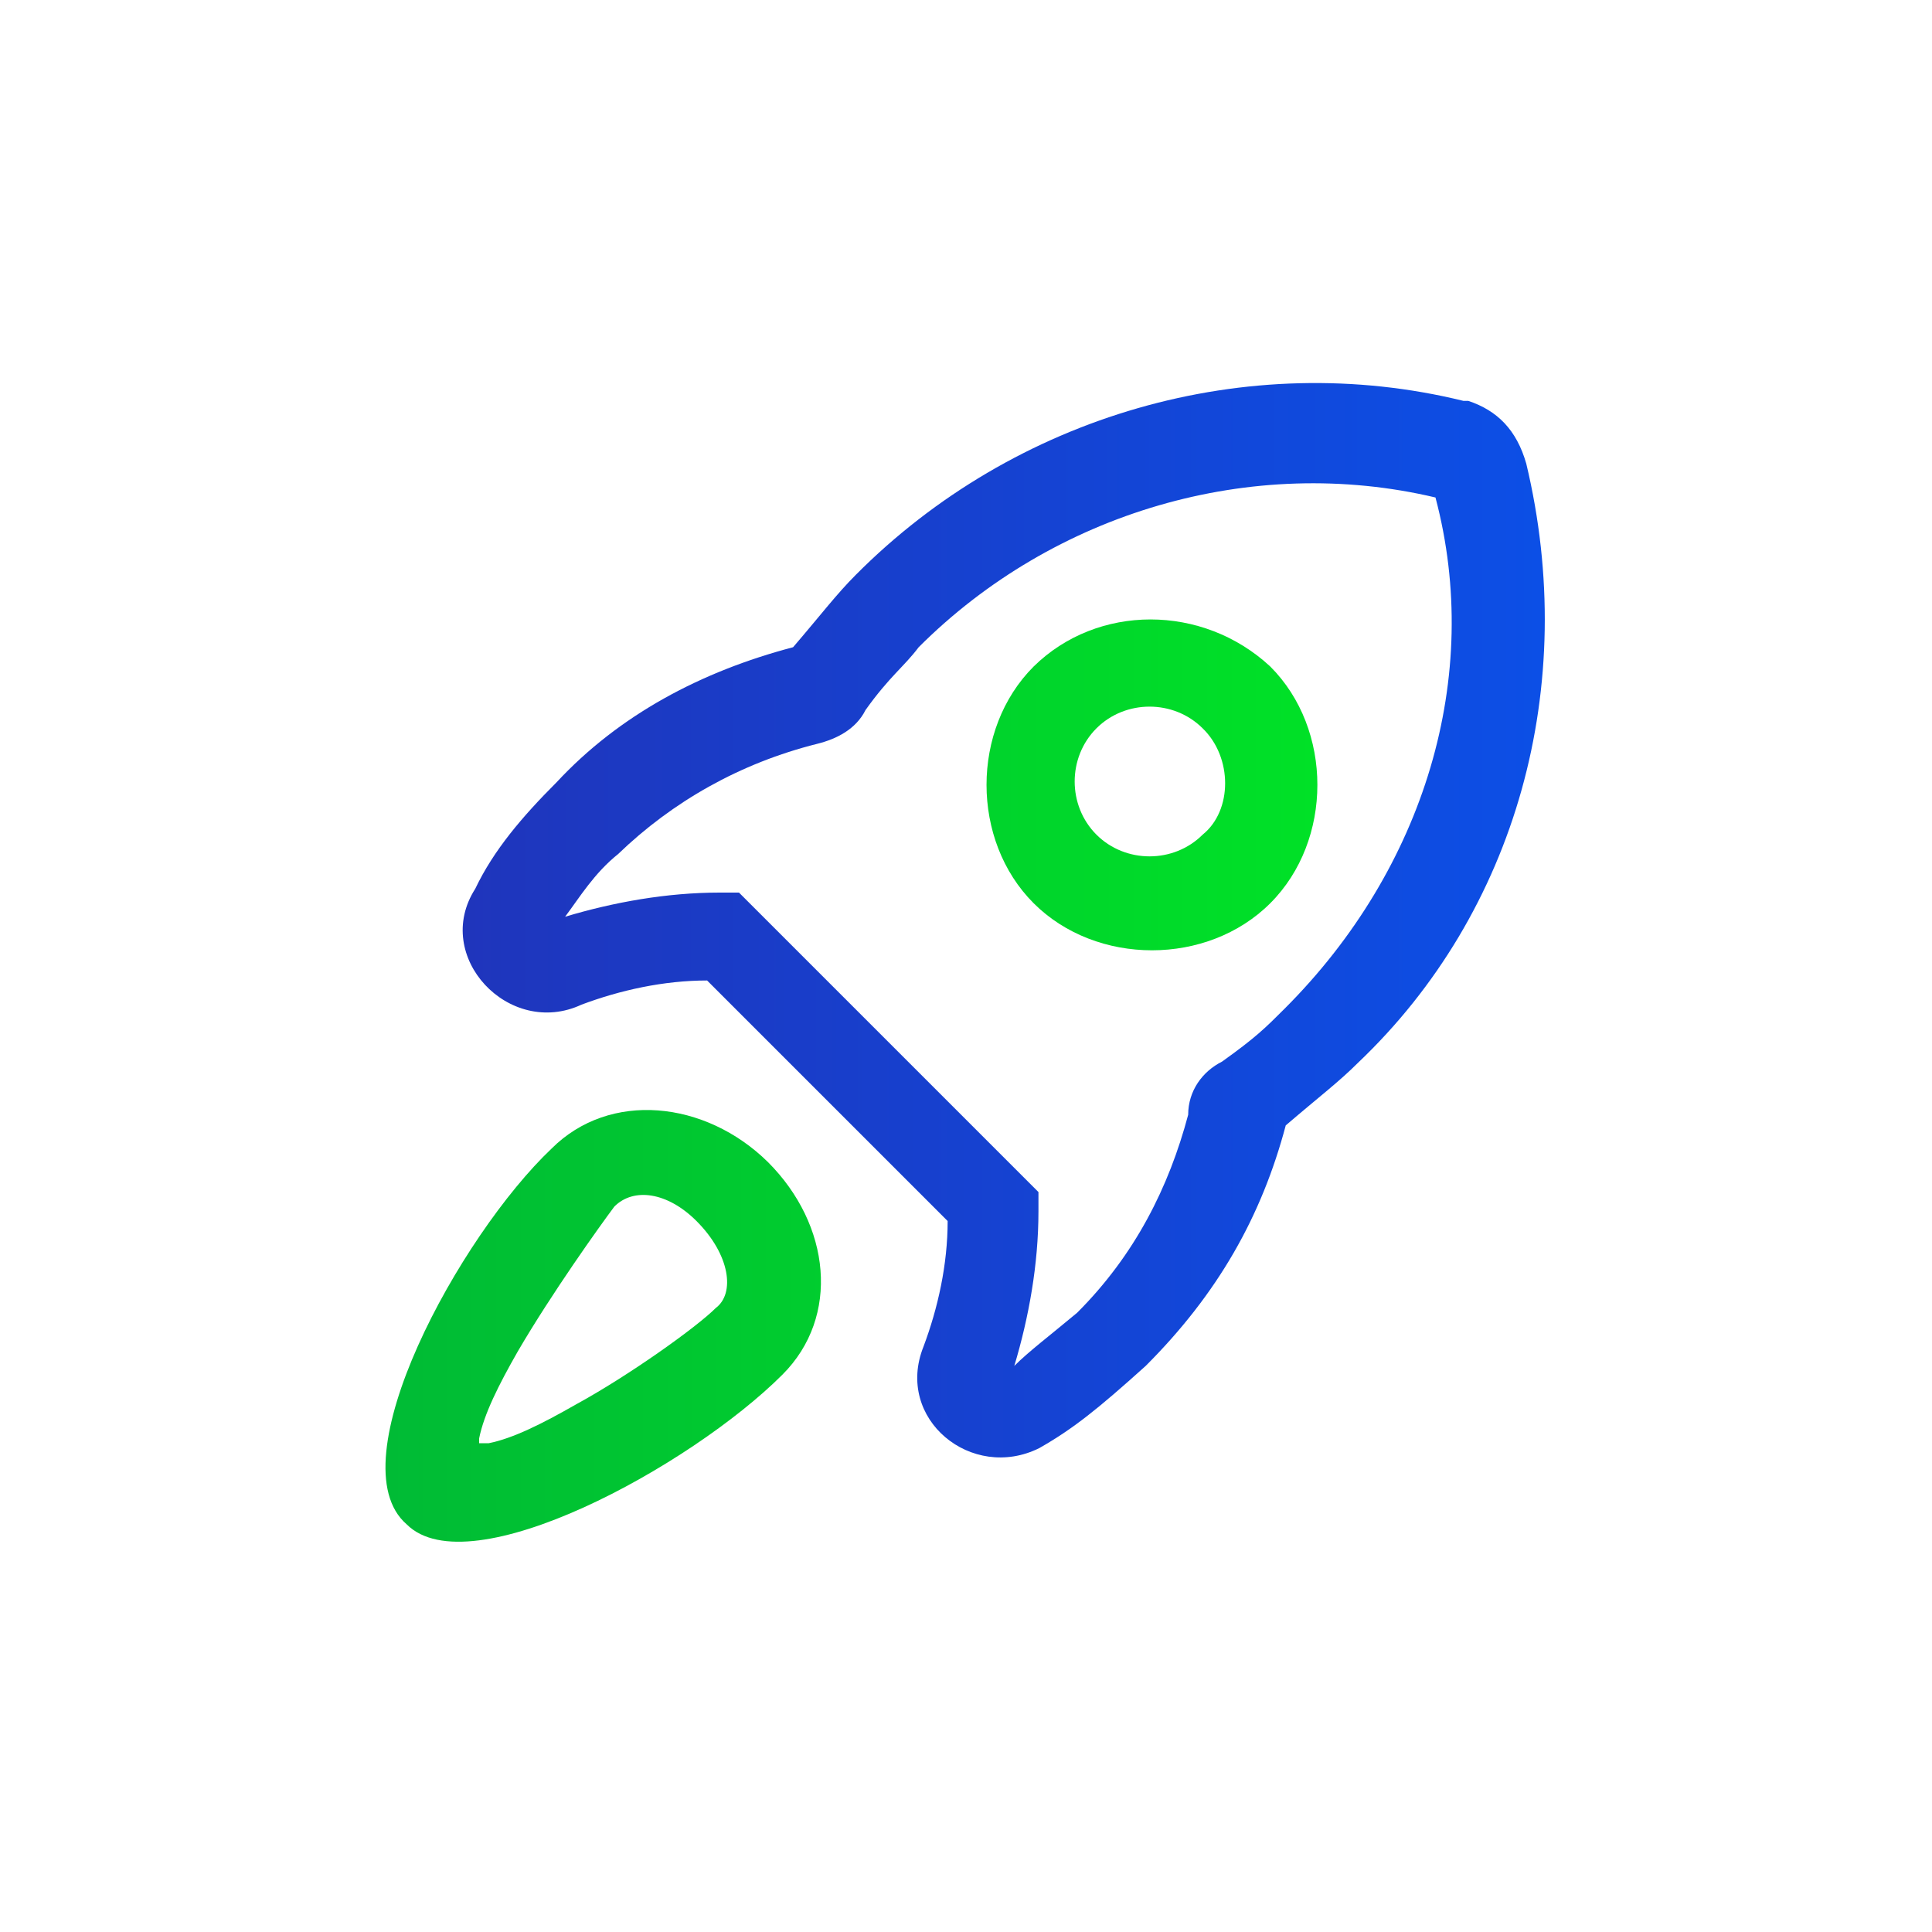
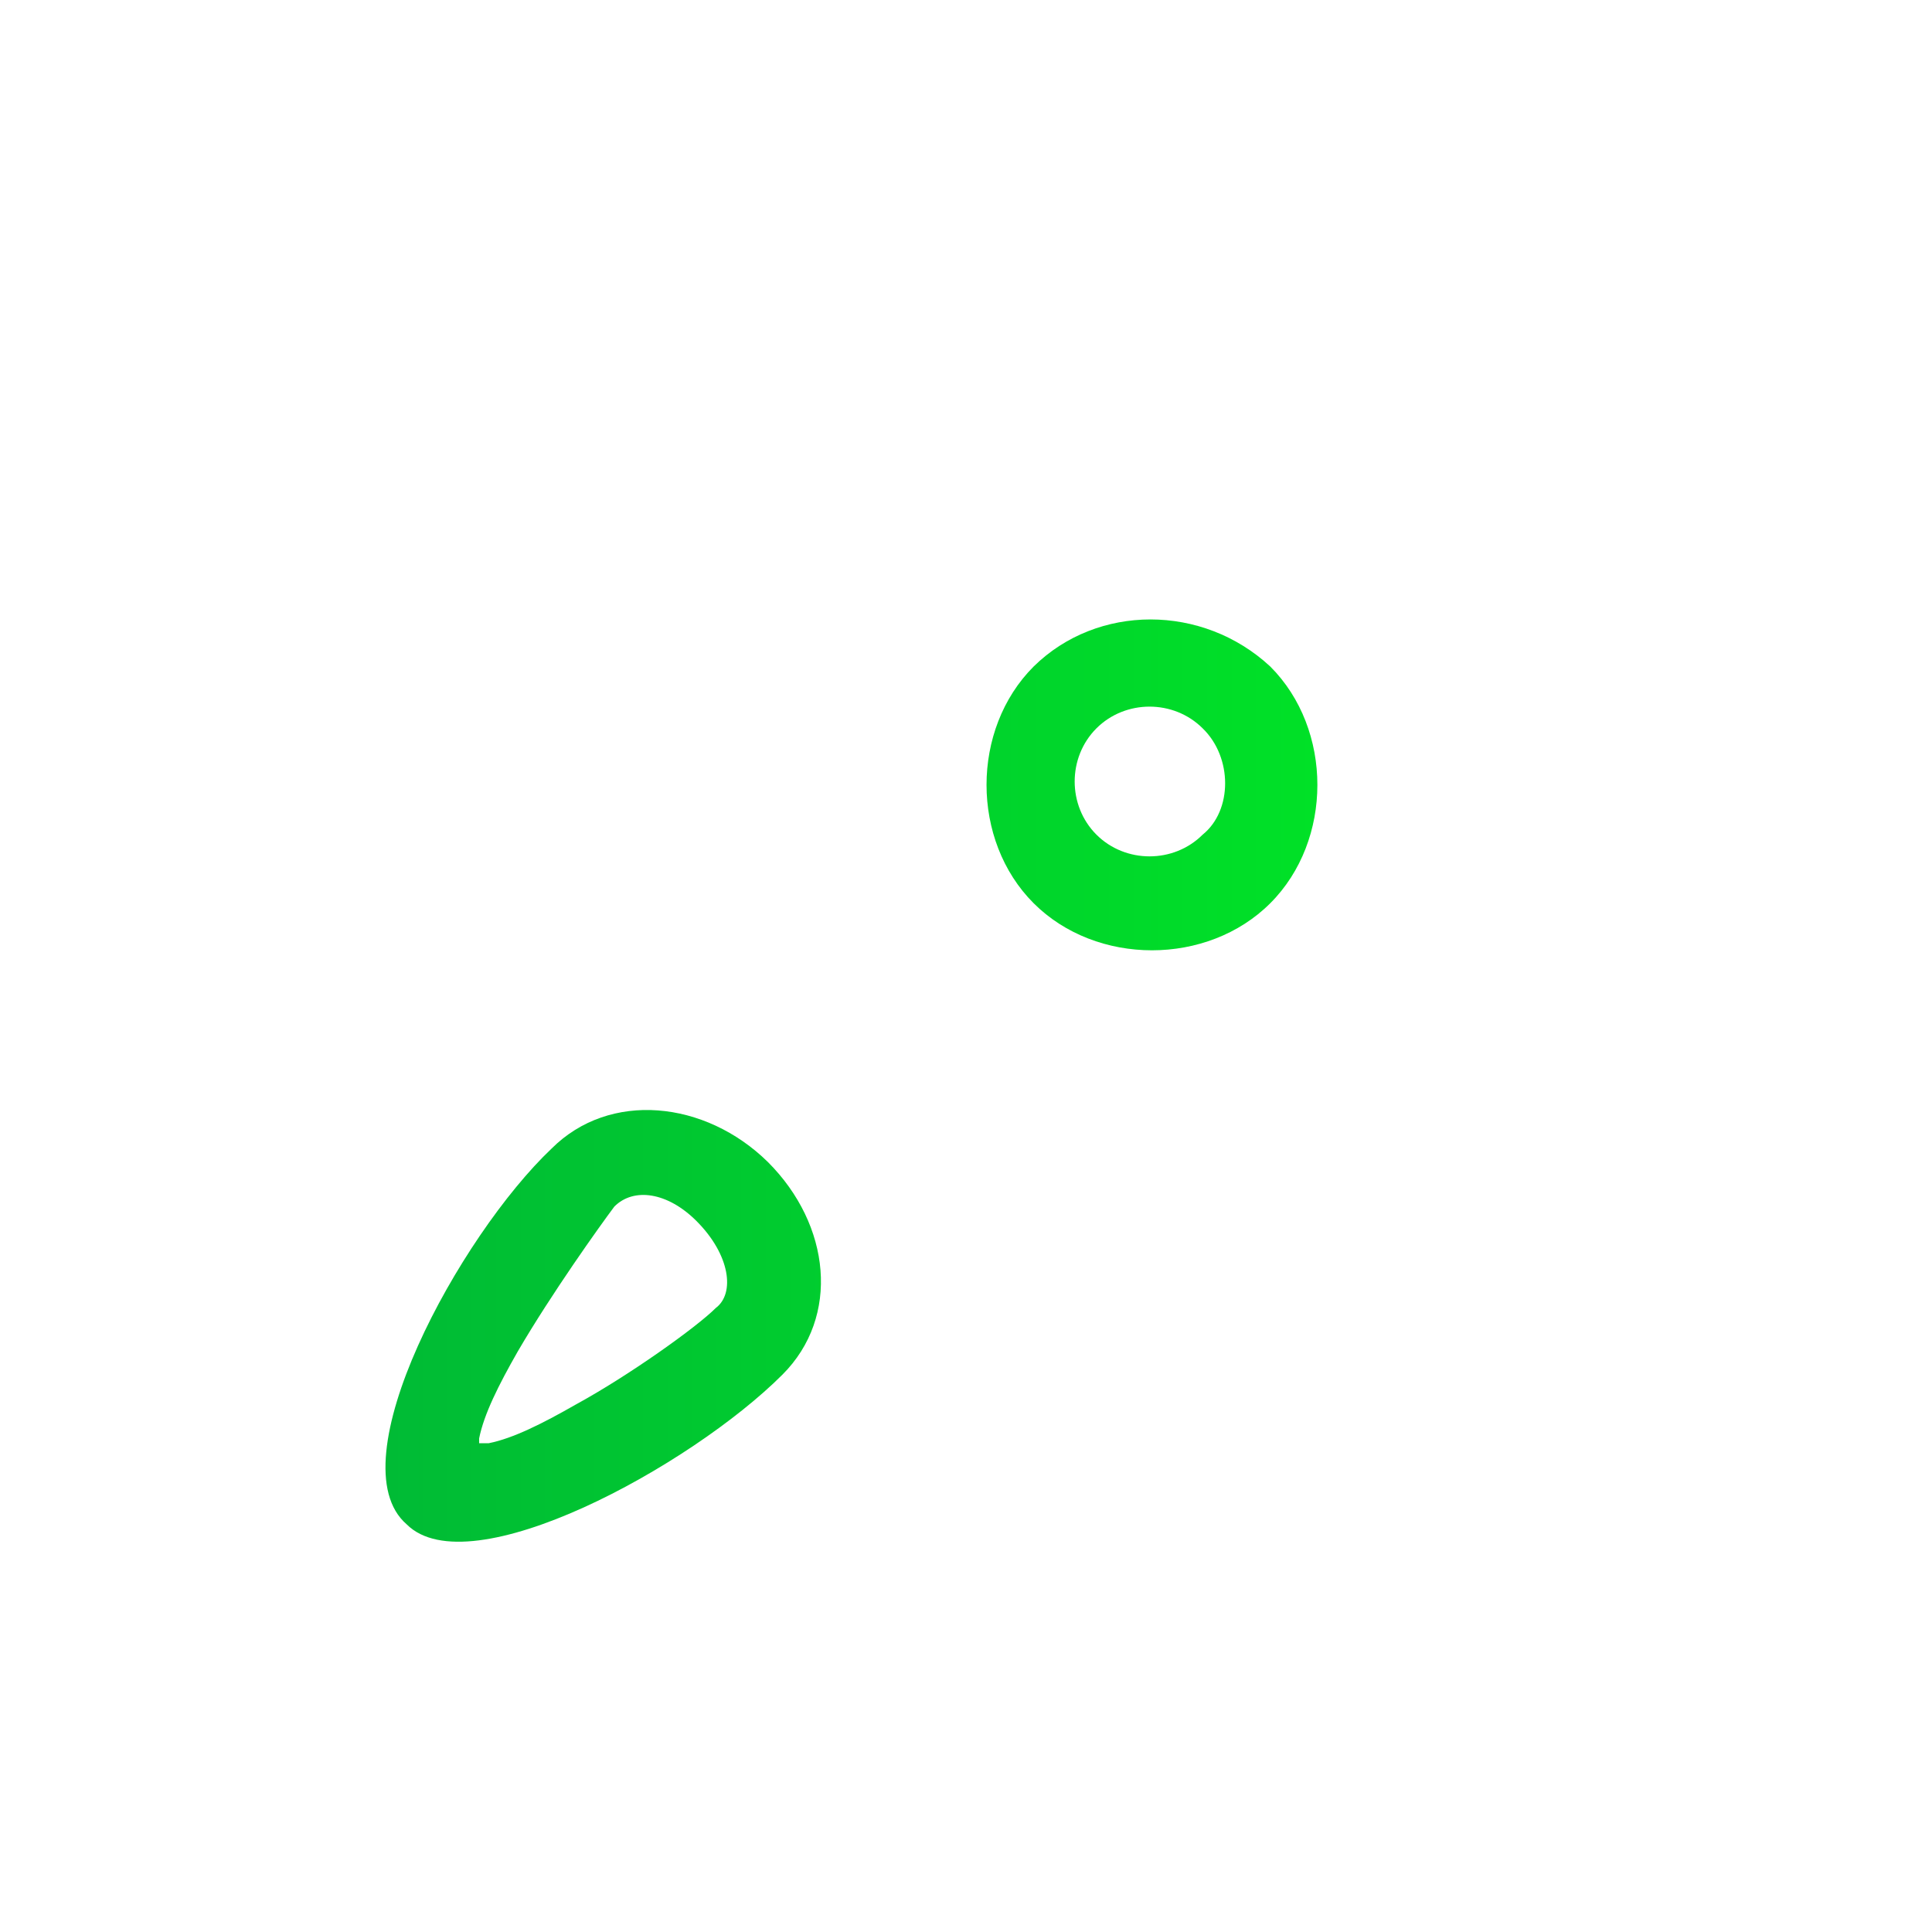
<svg xmlns="http://www.w3.org/2000/svg" version="1.1" id="图层_1" x="0px" y="0px" viewBox="0 0 200 200" style="enable-background:new 0 0 200 200;" xml:space="preserve">
  <style type="text/css">
	.st0{fill:url(#SVGID_1_);}
	.st1{fill:url(#SVGID_2_);}
	.st2{fill:url(#SVGID_3_);}
	.st3{fill:url(#SVGID_4_);}
</style>
  <linearGradient id="SVGID_1_" gradientUnits="userSpaceOnUse" x1="272.5" y1="192.15" x2="467.3" y2="192.15" gradientTransform="matrix(1 0 0 1 0 -100)">
    <stop offset="0" style="stop-color:#1F35BC" />
    <stop offset="1" style="stop-color:#0C4FE6" />
    <stop offset="1" style="stop-color:#0C4FE6" />
  </linearGradient>
  <path class="st0" d="M339.9-5.2H295c-12.4,0-22.5,10.1-22.5,22.5v44.9c0,12.4,10.1,22.5,22.5,22.5h44.9c12.4,0,22.5-10.1,22.5-22.5  V17.3C362.4,4.9,352.3-5.2,339.9-5.2z M347.4,62.2c0,4.1-3.4,7.5-7.5,7.5H295c-4.1,0-7.5-3.4-7.5-7.5V17.3c0-4.1,3.4-7.5,7.5-7.5  h44.9c4.1,0,7.5,3.4,7.5,7.5V62.2z M339.9,99.6H295c-12.4,0-22.5,10.1-22.5,22.5V167c0,12.4,10.1,22.5,22.5,22.5h44.9  c12.4,0,22.5-10.1,22.5-22.5v-44.9C362.4,109.7,352.3,99.6,339.9,99.6z M347.4,167.1c0,4.1-3.4,7.5-7.5,7.5H295  c-4.1,0-7.5-3.4-7.5-7.5v-44.9c0-4.1,3.4-7.5,7.5-7.5h44.9c4.1,0,7.5,3.4,7.5,7.5V167.1z M444.8,99.6h-44.9  c-12.4,0-22.5,10.1-22.5,22.5V167c0,12.4,10.1,22.5,22.5,22.5h44.9c12.4,0,22.5-10.1,22.5-22.5v-44.9  C467.2,109.7,457.2,99.6,444.8,99.6z M452.2,167.1c0,4.1-3.4,7.5-7.5,7.5h-44.9c-4.1,0-7.5-3.4-7.5-7.5v-44.9c0-4.1,3.4-7.5,7.5-7.5  h44.9c4.1,0,7.5,3.4,7.5,7.5V167.1L452.2,167.1z" />
  <linearGradient id="SVGID_2_" gradientUnits="userSpaceOnUse" x1="377.4" y1="139.7" x2="467.2" y2="139.7" gradientTransform="matrix(1 0 0 1 0 -100)">
    <stop offset="0" style="stop-color:#00BB35" />
    <stop offset="1" style="stop-color:#00E127" />
  </linearGradient>
  <path class="st1" d="M377.4,39.7c0,24.8,20.1,44.9,44.9,44.9s44.9-20.1,44.9-44.9S447.1-5.2,422.3-5.2  C397.5-5.2,377.4,14.9,377.4,39.7z" />
  <linearGradient id="SVGID_3_" gradientUnits="userSpaceOnUse" x1="47.848" y1="106.707" x2="159.894" y2="106.707" gradientTransform="matrix(1 0 0 -1 0 202)">
    <stop offset="0" style="stop-color:#1F35BC" />
    <stop offset="1" style="stop-color:#0C4FE6" />
    <stop offset="1" style="stop-color:#0C4FE6" />
  </linearGradient>
-   <path class="st2" d="M158,48c-1-3.5-3-5.5-6-6.5h-0.5c-22.4-5.5-46.5,1.5-62.9,18c-2,2-3.5,4-6.5,7.5c-9.5,2.5-18,7-24.5,14  c-3.5,3.5-6.5,7-8.4,11c-4.5,7,3.5,15.5,11,12c4-1.5,8.5-2.5,13-2.5l24.9,24.9c0,4.5-1,9-2.5,13c-3,7.5,5,14,12,10.5  c3.5-2,6-4,11-8.5c7.5-7.5,12-15.5,14.5-24.9c3.5-3,5.5-4.5,7.5-6.5C157,94.4,163.5,71,158,48L158,48z M133,104.4c-2,2-3,3-6.5,5.5  c-2,1-3.5,3-3.5,5.5c-2,7.5-5.5,14.5-11.5,20.5c-3,2.5-5,4-6.5,5.5c1.5-5,2.5-10.5,2.5-16v-2l-31-31h-2c-5.5,0-11,1-16,2.5  c1.5-2,3-4.5,5.5-6.5C69.6,83,76.6,79,84.6,77c2-0.5,4-1.5,5-3.5c2.5-3.5,4-4.5,5.5-6.5c14-14,34.5-20,53.5-15.5  C153.5,70,147.5,89.9,133,104.4z" />
  <linearGradient id="SVGID_4_" gradientUnits="userSpaceOnUse" x1="39.93" y1="90.142" x2="136.371" y2="90.142" gradientTransform="matrix(1 0 0 -1 0 202)">
    <stop offset="0" style="stop-color:#00BB35" />
    <stop offset="1" style="stop-color:#00E127" />
  </linearGradient>
  <path class="st3" d="M57.1,118.9l3.5,3.5L57.1,118.9c-9.5,9-22.4,32.5-15,38.9c6.5,6.5,29.4-6,38.9-15.5c6-6,5-15.5-1.5-22  C73,113.9,63.1,112.9,57.1,118.9z M74.1,135.4c-2,2-9,7-14.5,10c-3.5,2-6.5,3.5-9,4h-1v-0.5c0.5-2.5,2-5.5,4-9c3.5-6,8.5-13,10-15  c2-2,5.5-1.5,8.5,1.5C75.6,129.9,76.1,133.9,74.1,135.4z M107,69c-6.5,6.5-6.5,18,0,24.5c6.5,6.5,18,6.5,24.5,0  c6.5-6.5,6.5-18,0-24.5C124.5,62.5,113.6,62.5,107,69z M124.5,86.4c-3,3-8,3-11,0c-3-3-3-8,0-11c3-3,8-3,11,0  C127.6,78.4,127.6,83.9,124.5,86.4z" />
</svg>